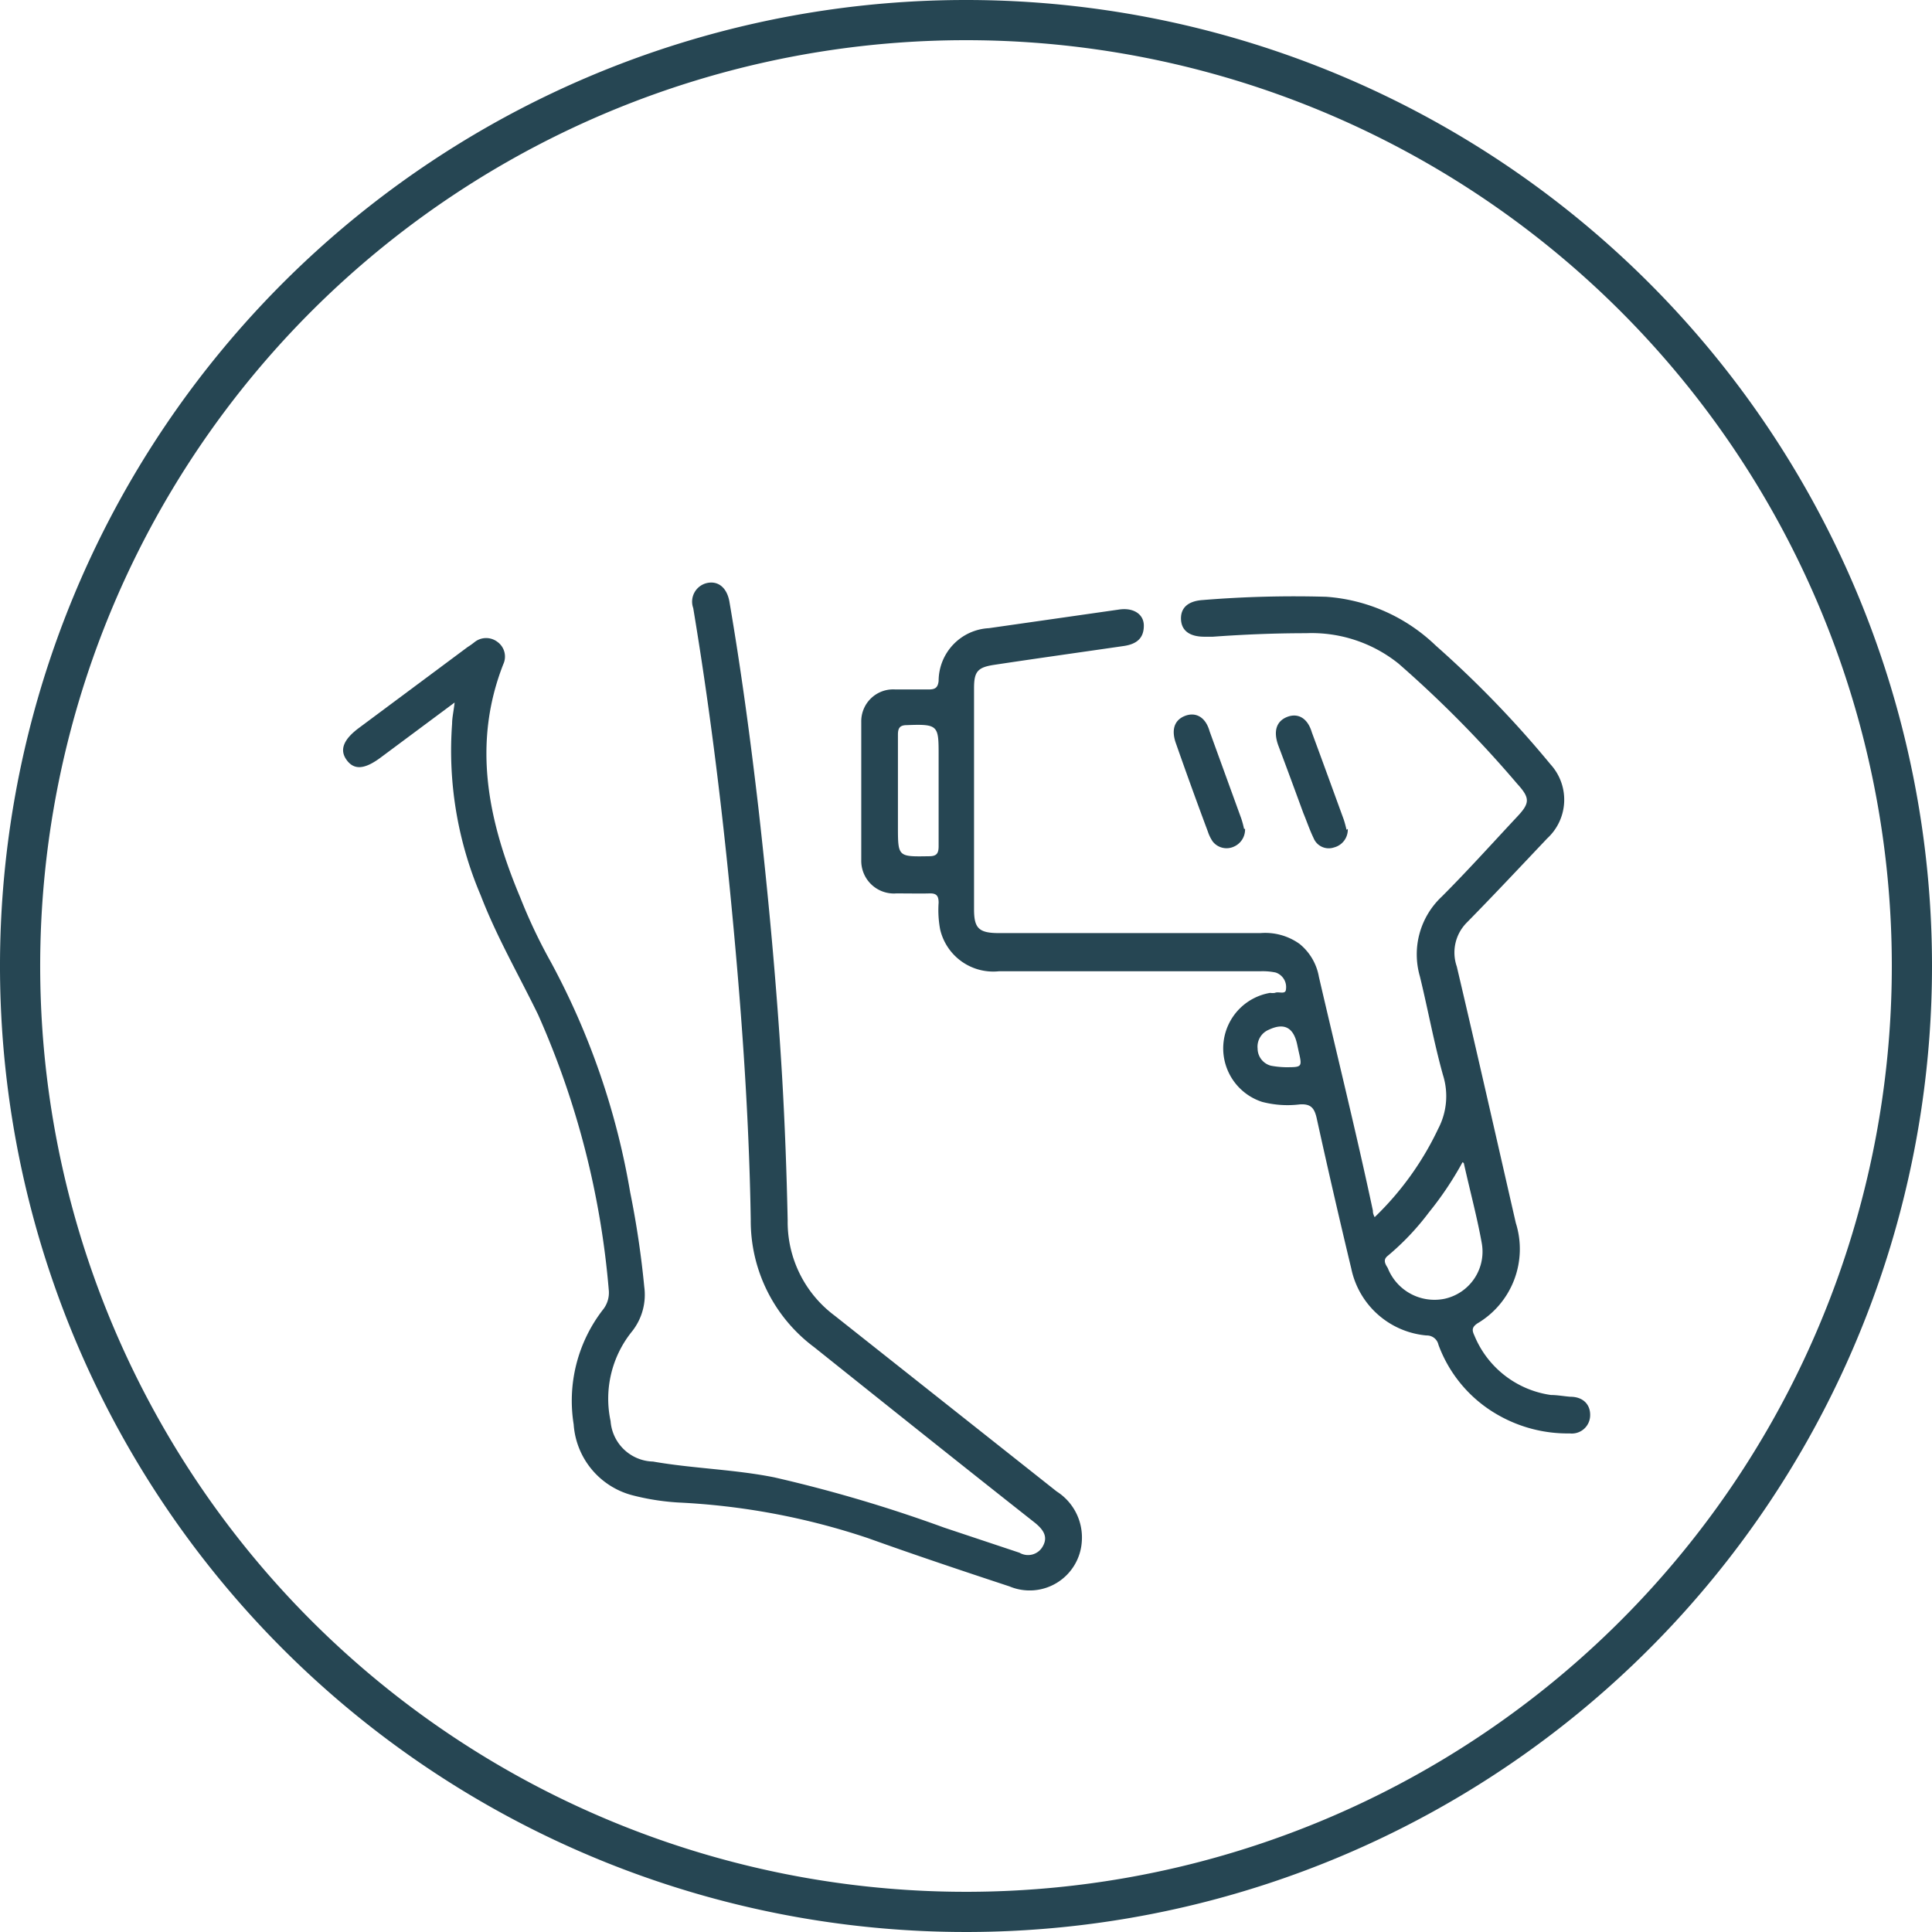
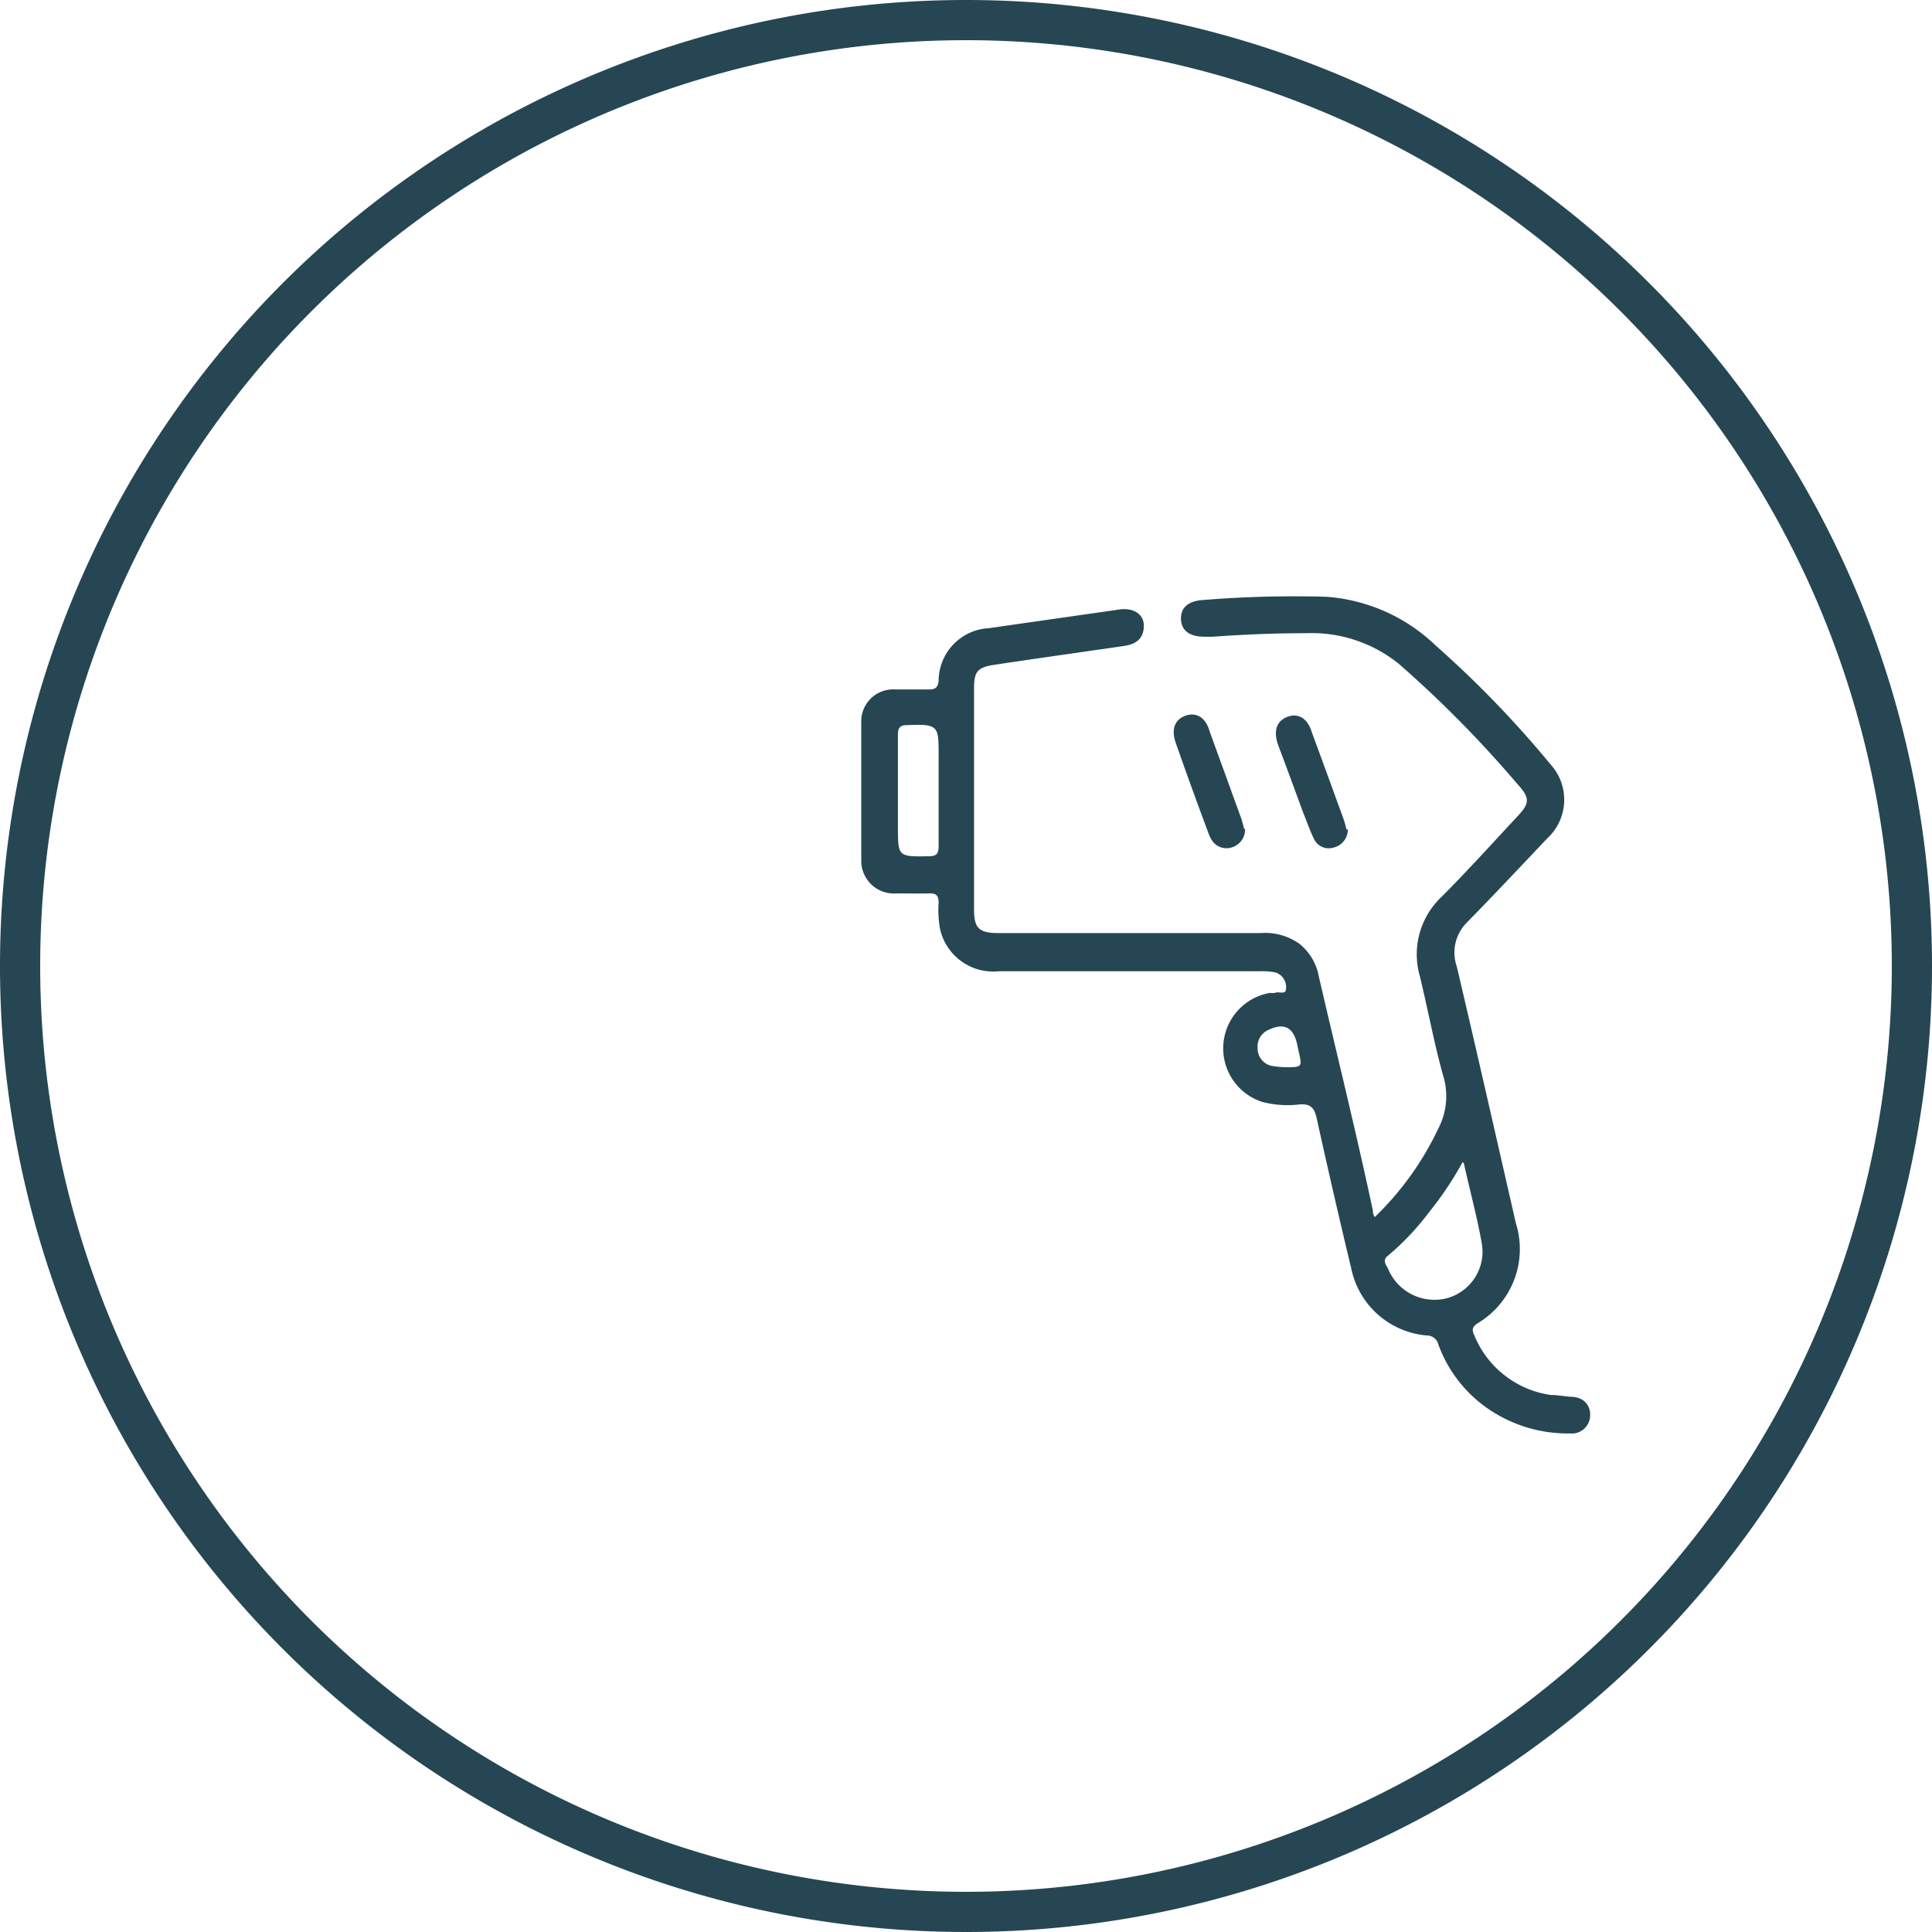
<svg xmlns="http://www.w3.org/2000/svg" id="Layer_1" data-name="Layer 1" viewBox="0 0 76.92 76.92">
  <defs>
    <style>.cls-1{fill:#264653;}.cls-2{fill:none;stroke:#264653;stroke-miterlimit:10;stroke-width:1.6px;}</style>
  </defs>
  <title>laser-icon</title>
  <path class="cls-1" d="M54.73,48.46a12,12,0,0,0,2.53-3.52,2.79,2.79,0,0,0,.19-2.14c-.36-1.29-.6-2.62-.92-3.93a3.15,3.15,0,0,1,.87-3.17c1-1,2-2.11,3-3.18.52-.55.52-.75,0-1.32a45.32,45.32,0,0,0-4.72-4.78A5.53,5.53,0,0,0,52,25.21c-1.24,0-2.47.05-3.71.14l-.34,0c-.57,0-.91-.23-.93-.69s.28-.73.86-.77a44.84,44.84,0,0,1,4.92-.13,7,7,0,0,1,4.36,1.94,41.7,41.7,0,0,1,4.57,4.73,2.09,2.09,0,0,1-.13,2.95c-1.06,1.12-2.12,2.25-3.2,3.35A1.69,1.69,0,0,0,58,38.48c.8,3.4,1.57,6.8,2.35,10.21a3.44,3.44,0,0,1-1.53,4c-.22.15-.22.27-.12.48a3.88,3.88,0,0,0,3.05,2.37c.25,0,.51.05.77.07.51,0,.8.31.79.74a.73.73,0,0,1-.81.72,5.58,5.58,0,0,1-2.85-.73,5.32,5.32,0,0,1-2.38-2.8.47.47,0,0,0-.47-.37,3.36,3.36,0,0,1-3-2.66q-.72-3-1.38-6c-.09-.39-.23-.57-.67-.54a4,4,0,0,1-1.5-.1,2.24,2.24,0,0,1,.32-4.34.63.63,0,0,0,.19,0c.15-.07.43.09.44-.15a.61.61,0,0,0-.41-.66,2.52,2.52,0,0,0-.62-.05H39.77A2.17,2.17,0,0,1,37.43,37a4.17,4.17,0,0,1-.06-1.06c0-.28-.09-.38-.37-.37s-.87,0-1.31,0a1.3,1.3,0,0,1-1.4-1.32c0-1.83,0-3.67,0-5.51a1.27,1.27,0,0,1,1.36-1.29q.66,0,1.32,0c.25,0,.37-.06.4-.34a2.11,2.11,0,0,1,2-2.1l5.17-.74c.57-.09,1,.17,1,.64s-.25.73-.8.81c-1.72.25-3.44.49-5.16.75-.66.1-.8.27-.8.93V36.2c0,.76.19.95,1,.95h10.4a2.35,2.35,0,0,1,1.56.43,2.17,2.17,0,0,1,.77,1.31C53.23,42,54,45.1,54.66,48.2c0,.06,0,.12.07.26m3.5-2.19a13.23,13.23,0,0,1-1.34,2A10.3,10.3,0,0,1,55.25,50c-.19.15-.11.31,0,.48a2,2,0,0,0,2.26,1.23,1.92,1.92,0,0,0,1.48-2.24c-.18-1-.45-2-.71-3.16M35.75,31.49V32.9c0,1.22,0,1.21,1.24,1.19.3,0,.38-.11.38-.4,0-1.2,0-2.4,0-3.6s0-1.27-1.26-1.22c-.28,0-.36.11-.36.38,0,.74,0,1.49,0,2.24m15.43,11c.67,0,.67,0,.52-.65l-.06-.28c-.15-.66-.52-.85-1.13-.56a.73.73,0,0,0-.44.75.71.71,0,0,0,.53.68,3.56,3.56,0,0,0,.58.06" />
-   <path class="cls-1" d="M18.06,28l-2.89,2.15c-.64.48-1.06.52-1.36.12s-.16-.82.51-1.31l4.3-3.2a2.83,2.83,0,0,0,.28-.2.74.74,0,0,1,.91,0,.72.72,0,0,1,.23.88c-1.26,3.21-.59,6.29.68,9.31a21.25,21.25,0,0,0,1.21,2.55,29.63,29.63,0,0,1,3.16,9.17,36.65,36.65,0,0,1,.56,3.76A2.35,2.35,0,0,1,25.17,53a4.26,4.26,0,0,0-.86,3.58A1.74,1.74,0,0,0,26,58.19c1.6.28,3.24.31,4.83.63a56.53,56.53,0,0,1,6.76,2l3,1a.67.67,0,0,0,.93-.26c.22-.39,0-.67-.3-.92-2.93-2.31-5.86-4.65-8.8-7a6.27,6.27,0,0,1-2.53-5.08c-.07-4.39-.4-8.77-.83-13.14-.37-3.75-.84-7.49-1.46-11.21a.76.76,0,0,1,.56-1c.44-.09.78.19.88.74.47,2.74.84,5.5,1.16,8.26.4,3.55.73,7.11.94,10.68.11,1.9.18,3.8.22,5.7a4.65,4.65,0,0,0,1.87,3.79l8.84,7a2.17,2.17,0,0,1,1,2,2.08,2.08,0,0,1-2.88,1.78c-1.88-.62-3.76-1.25-5.63-1.92A27.89,27.89,0,0,0,27,59.82a9.55,9.55,0,0,1-1.83-.29,3.14,3.14,0,0,1-2.33-2.82A5.92,5.92,0,0,1,24,52.15a1.08,1.08,0,0,0,.24-.76,33.88,33.88,0,0,0-2.82-11c-.77-1.58-1.65-3.1-2.28-4.74A14.67,14.67,0,0,1,18,28.81c0-.24.06-.48.1-.84" />
  <path class="cls-1" d="M53.66,33a.73.73,0,0,1-.55.74.65.65,0,0,1-.81-.37c-.16-.33-.28-.69-.41-1-.33-.9-.66-1.8-1-2.7-.2-.56-.07-.95.34-1.12s.82,0,1,.61c.43,1.16.85,2.32,1.27,3.47a4.24,4.24,0,0,1,.11.41" />
  <path class="cls-1" d="M49.57,33a.74.74,0,0,1-.45.71.7.7,0,0,1-.84-.21,1.57,1.57,0,0,1-.19-.39q-.65-1.74-1.26-3.48c-.21-.56-.08-.95.33-1.12s.83,0,1,.61l1.26,3.47a3.59,3.59,0,0,1,.11.41" />
  <path class="cls-2" d="M76.12,38.46A37.66,37.66,0,1,1,38.46.8,37.66,37.66,0,0,1,76.12,38.46Z" />
</svg>